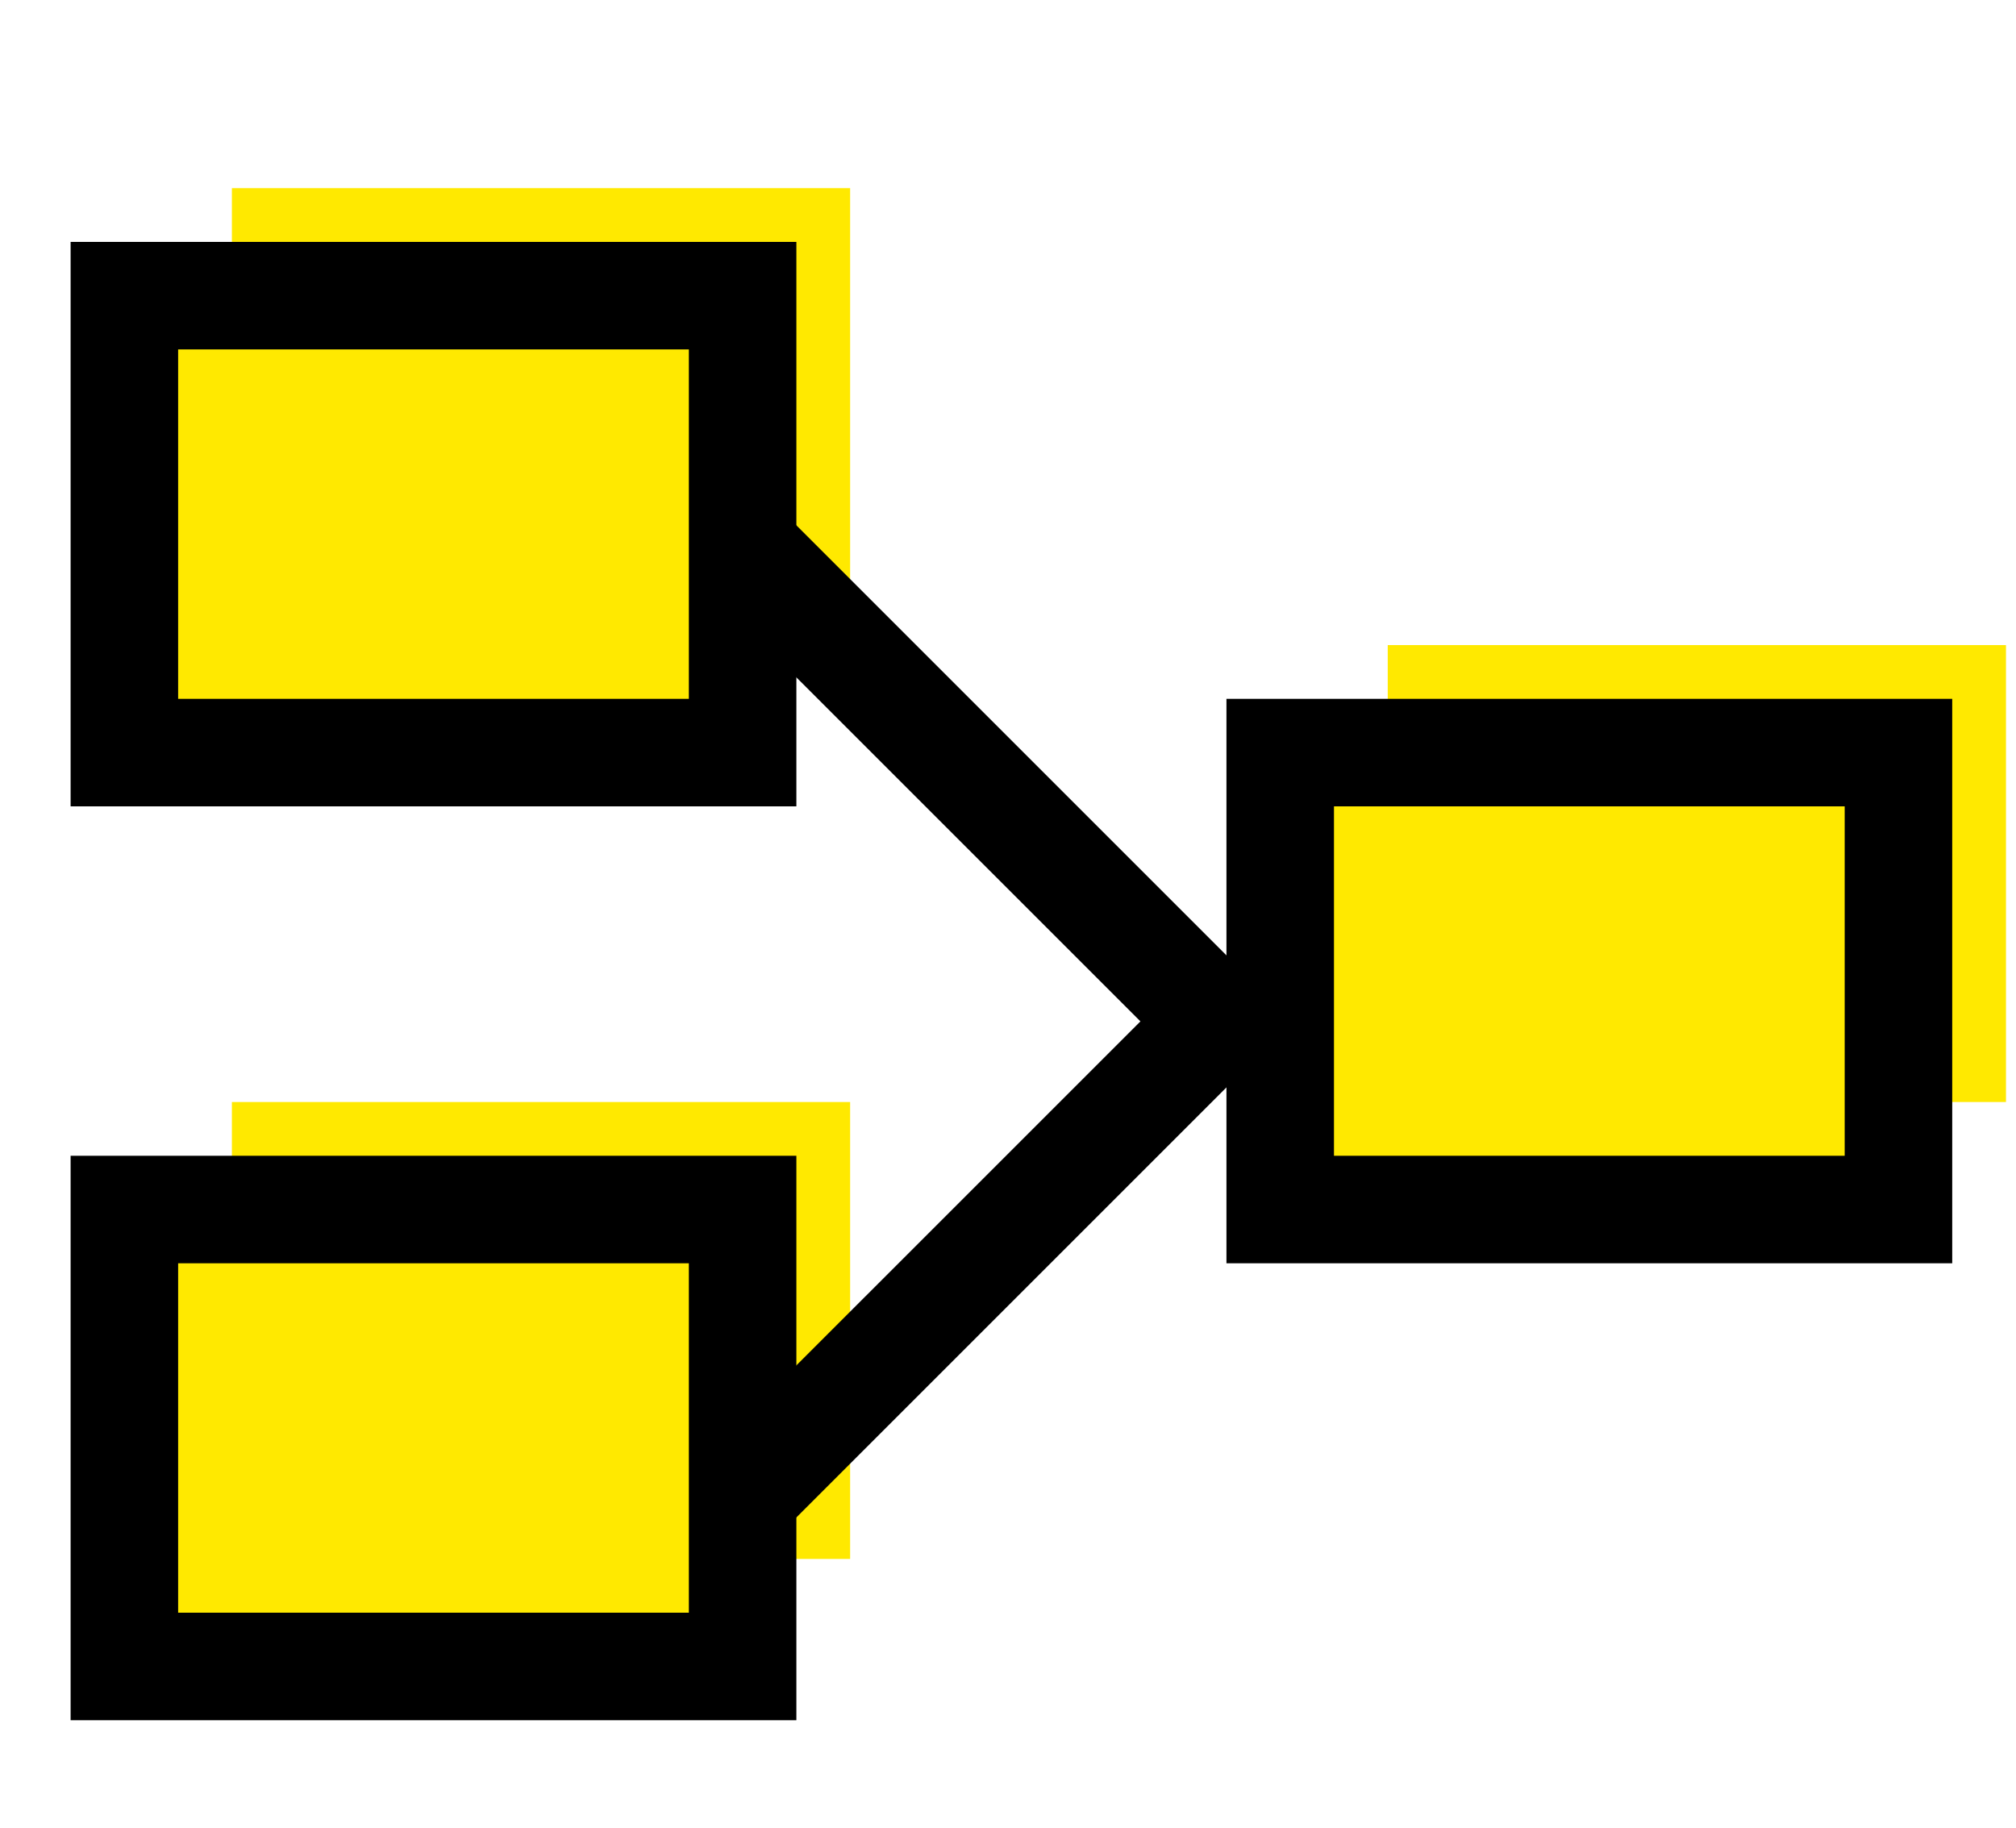
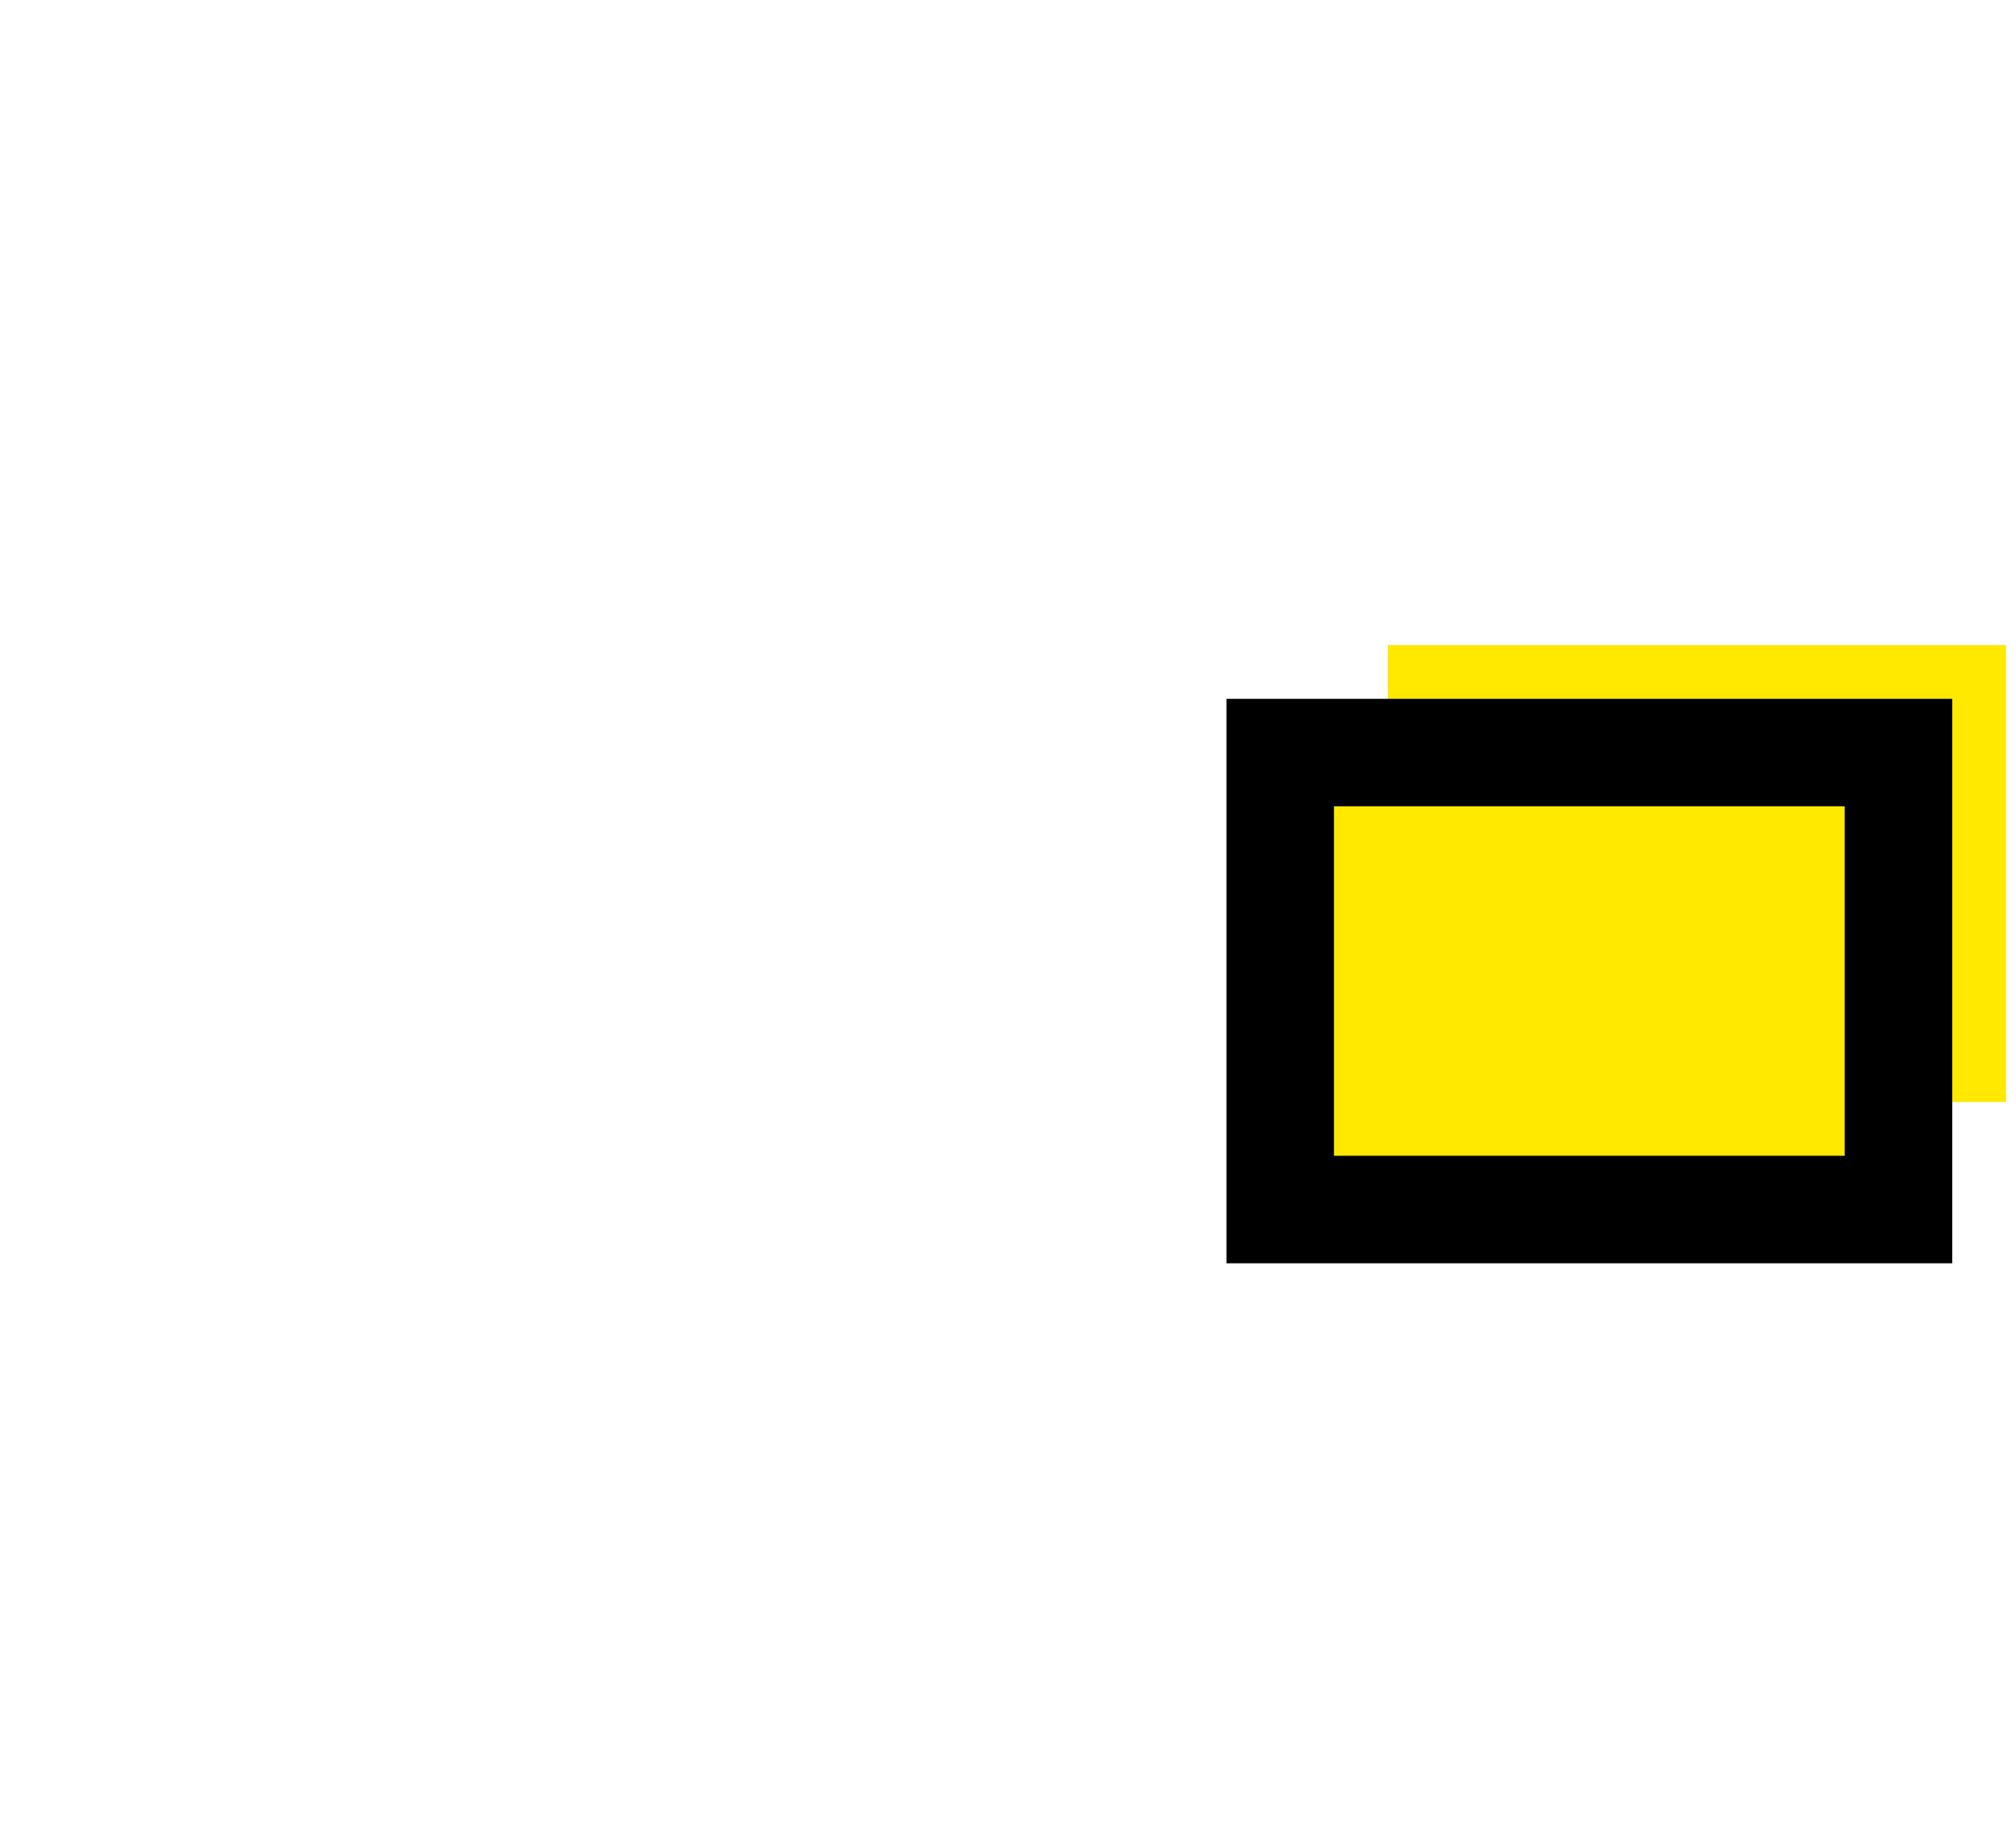
<svg xmlns="http://www.w3.org/2000/svg" width="75" height="68" viewBox="0 0 75 68" fill="none">
-   <rect x="8.627" y="7" width="23" height="17" fill="#FFE900" />
-   <rect x="8.627" y="41" width="23" height="17" fill="#FFE900" />
  <rect x="51.627" y="24" width="23" height="17" fill="#FFE900" />
-   <path d="M22.627 15.373L45.255 38L22.627 60.627" stroke="black" stroke-width="4" />
-   <rect x="4.627" y="11" width="23" height="17" fill="#FFE900" stroke="black" stroke-width="4" />
-   <rect x="4.627" y="45" width="23" height="17" fill="#FFE900" stroke="black" stroke-width="4" />
  <rect x="47.627" y="28" width="23" height="17" fill="#FFE900" stroke="black" stroke-width="4" />
</svg>